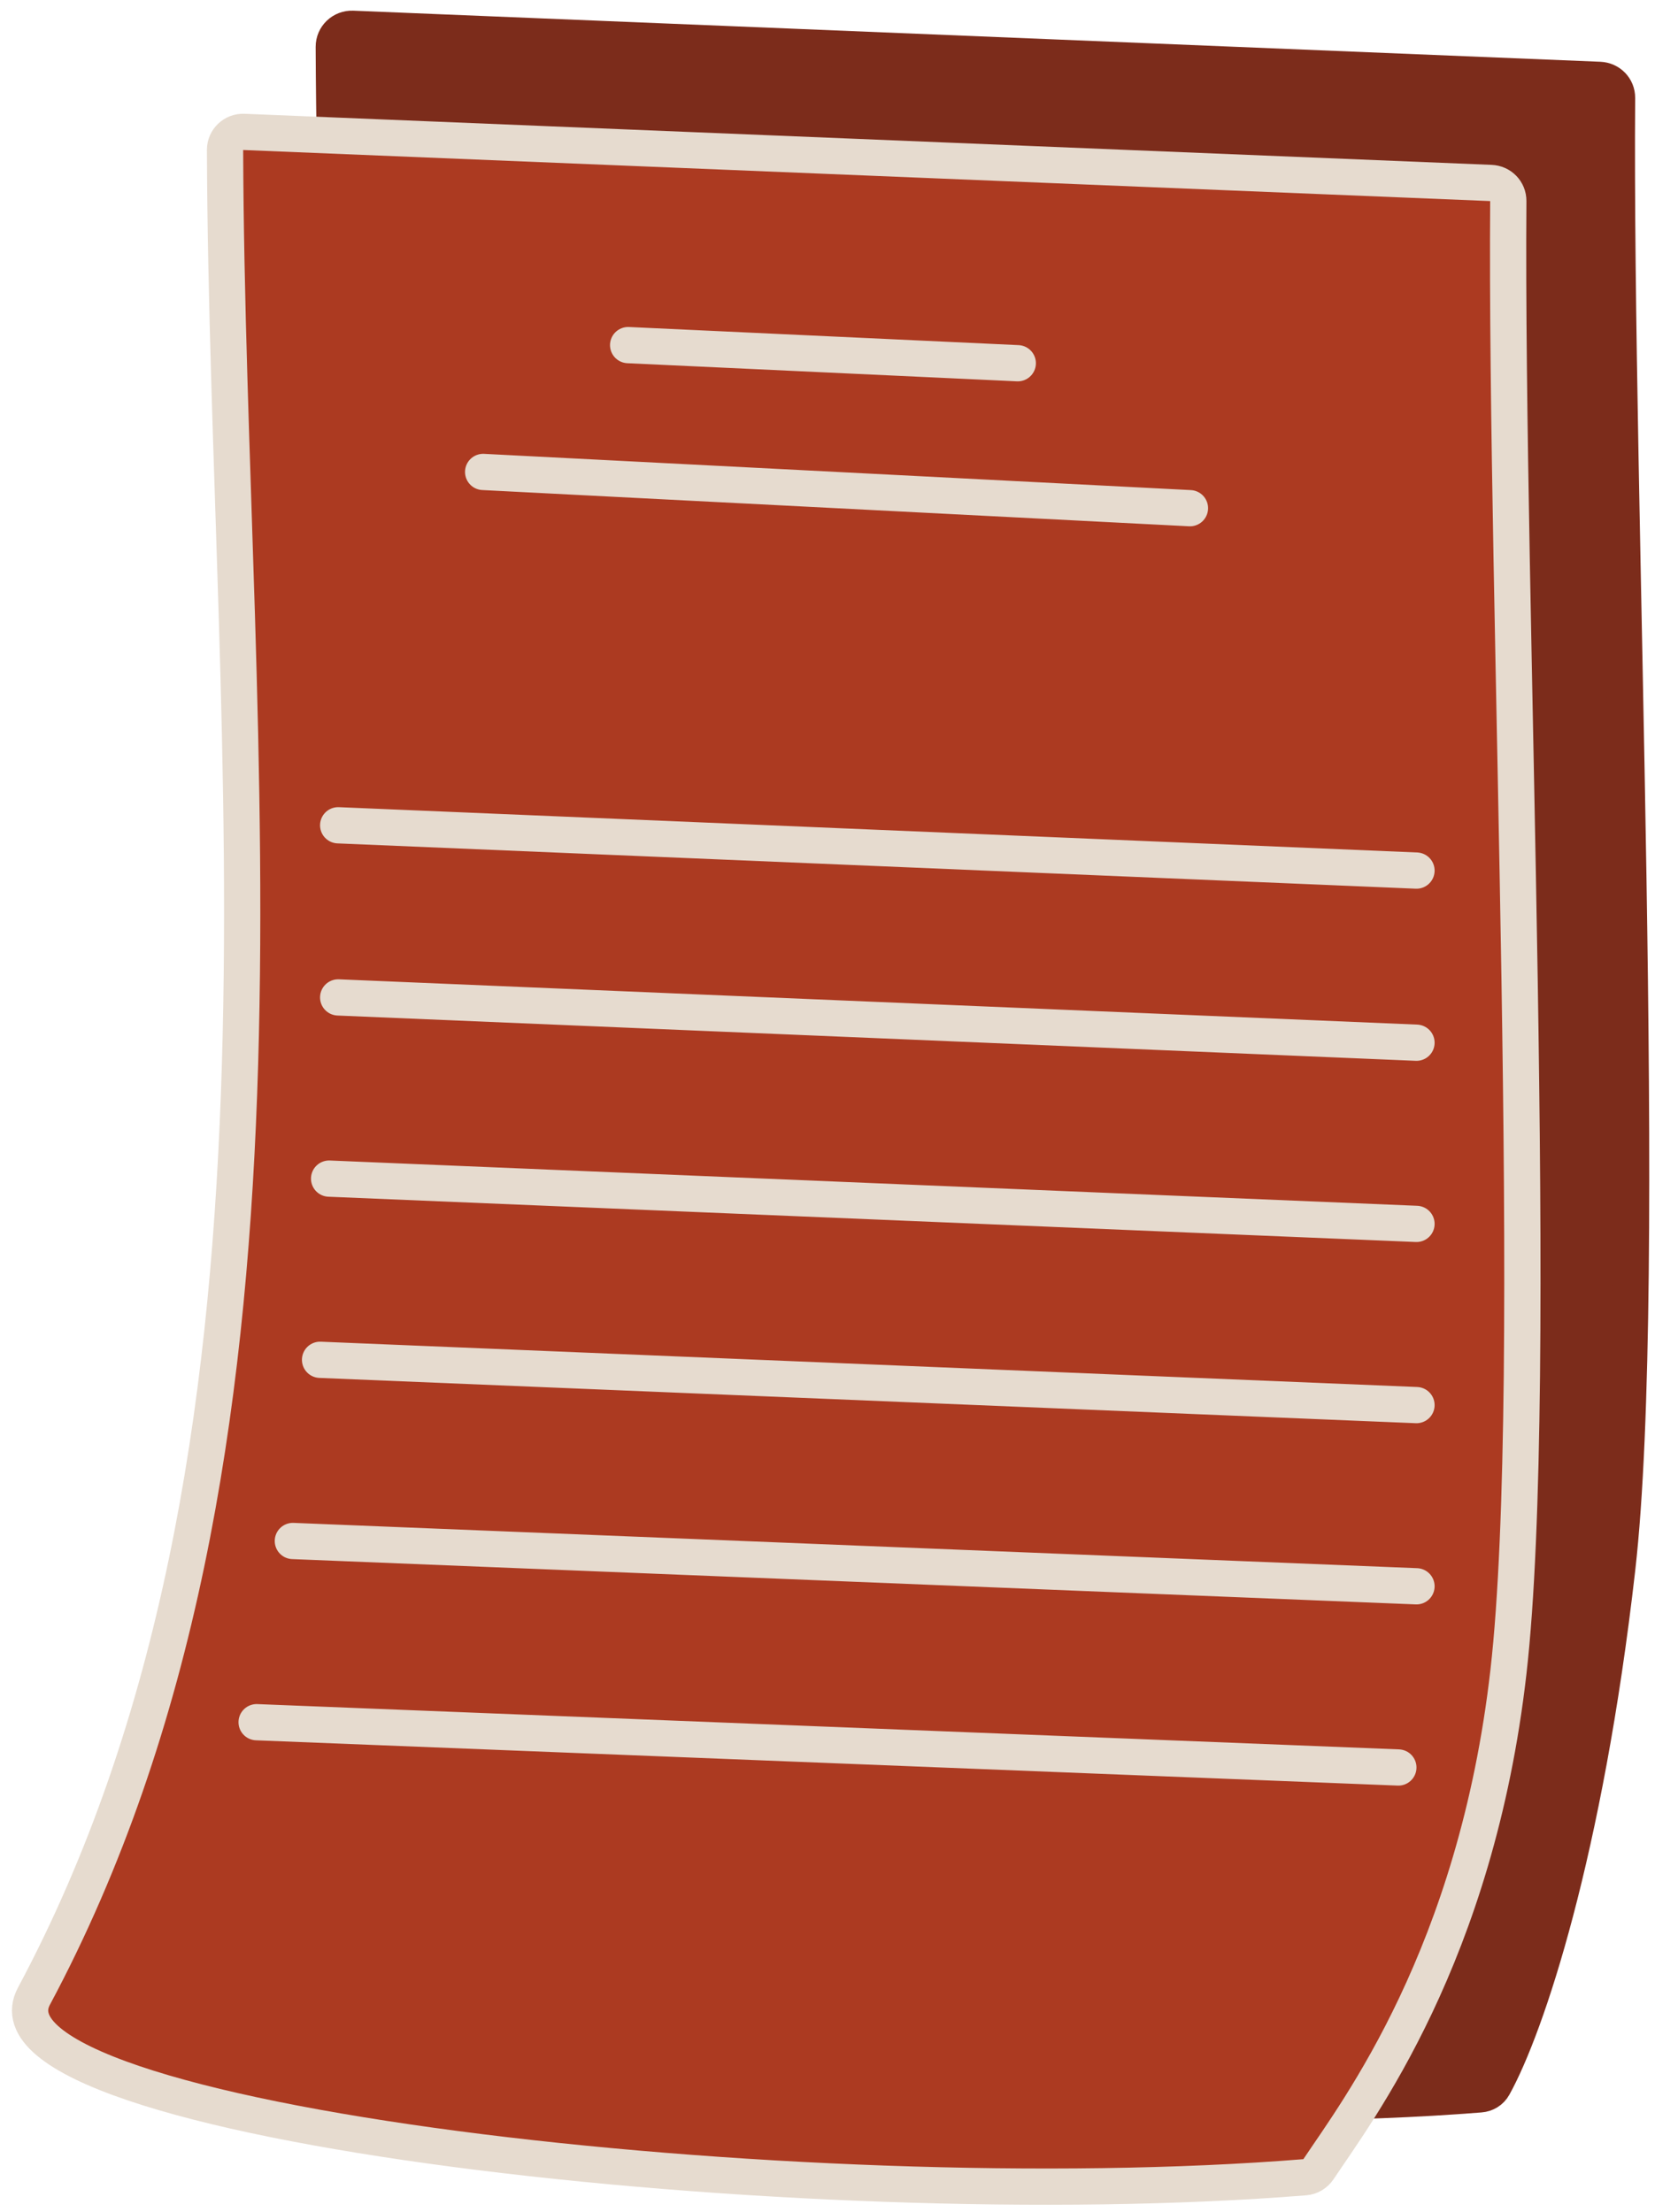
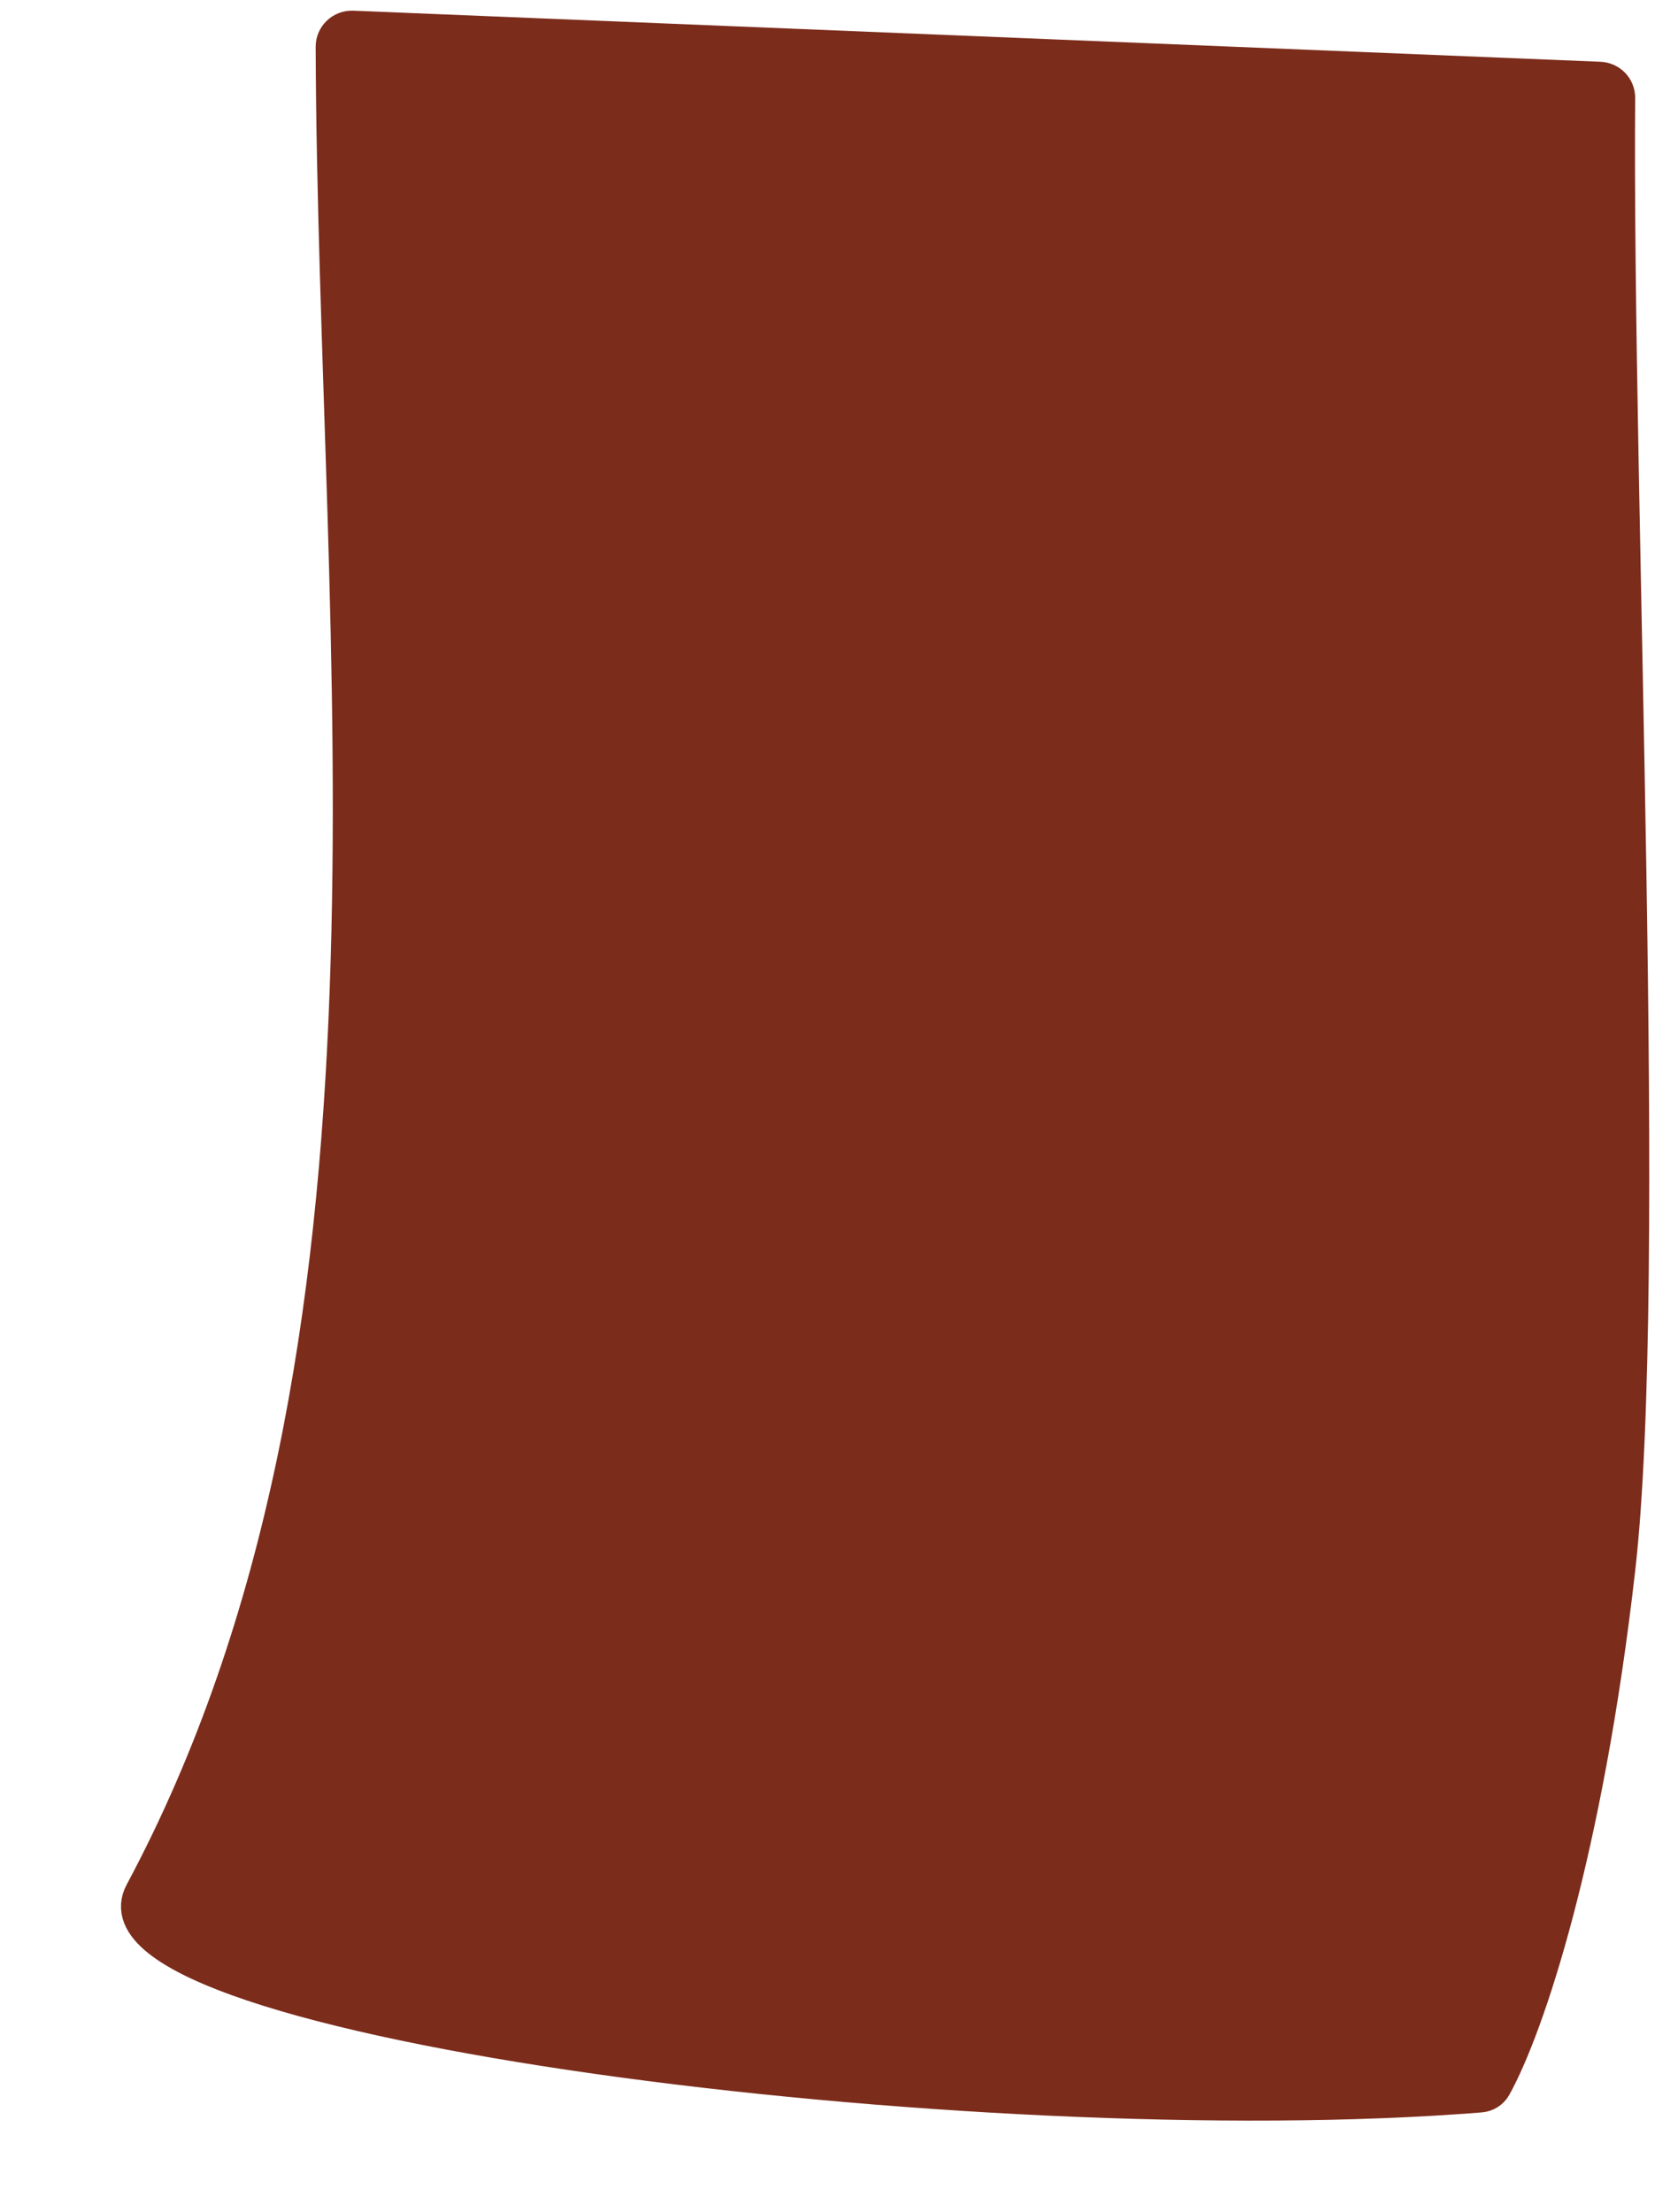
<svg xmlns="http://www.w3.org/2000/svg" width="92" height="123" viewBox="0 0 92 123" fill="none">
  <path d="M82.279 116.445C54.287 118.683 4.195 112.238 7.93 105.259C24.054 75.129 18.668 35.9 18.555 2.604C18.553 2.031 19.029 1.578 19.602 1.601L88.922 4.441C89.466 4.464 89.894 4.898 89.89 5.443C89.722 27.761 91.727 71.159 89.899 87.214C88.104 102.976 84.856 112.67 83.023 115.976C82.869 116.253 82.594 116.42 82.279 116.445Z" fill="#7C2C1B" stroke="#7C2C1B" stroke-width="2.015" stroke-linecap="round" />
-   <path d="M72.534 121.053C44.585 123.304 -1.85 117.97 1.885 110.99C18.009 80.861 12.623 41.632 12.51 8.335C12.508 7.763 12.985 7.309 13.557 7.333L82.877 10.173C83.421 10.195 83.849 10.63 83.845 11.175C83.677 33.493 85.682 76.89 83.854 92.945C82.058 108.717 75.435 117.387 73.299 120.595C73.123 120.859 72.85 121.028 72.534 121.053Z" fill="#AC3A21" />
-   <path d="M34.918 19.188L56.577 20.195M26.858 26.24L66.148 28.255M18.799 45.885L78.741 48.404M18.799 55.456L78.741 57.974M18.295 65.53L78.741 68.048M17.792 75.604L78.741 78.123M16.28 85.678L78.741 88.197M14.266 95.753L77.733 98.271M1.885 110.99C-1.85 117.97 44.585 123.304 72.534 121.053C72.85 121.028 73.123 120.859 73.299 120.595C75.435 117.387 82.058 108.717 83.854 92.945C85.682 76.89 83.677 33.493 83.845 11.175C83.849 10.63 83.421 10.195 82.877 10.173L13.557 7.333C12.985 7.309 12.508 7.763 12.51 8.335C12.623 41.632 18.009 80.861 1.885 110.99Z" stroke="#E6DBCF" stroke-width="2.015" stroke-linecap="round" />
</svg>